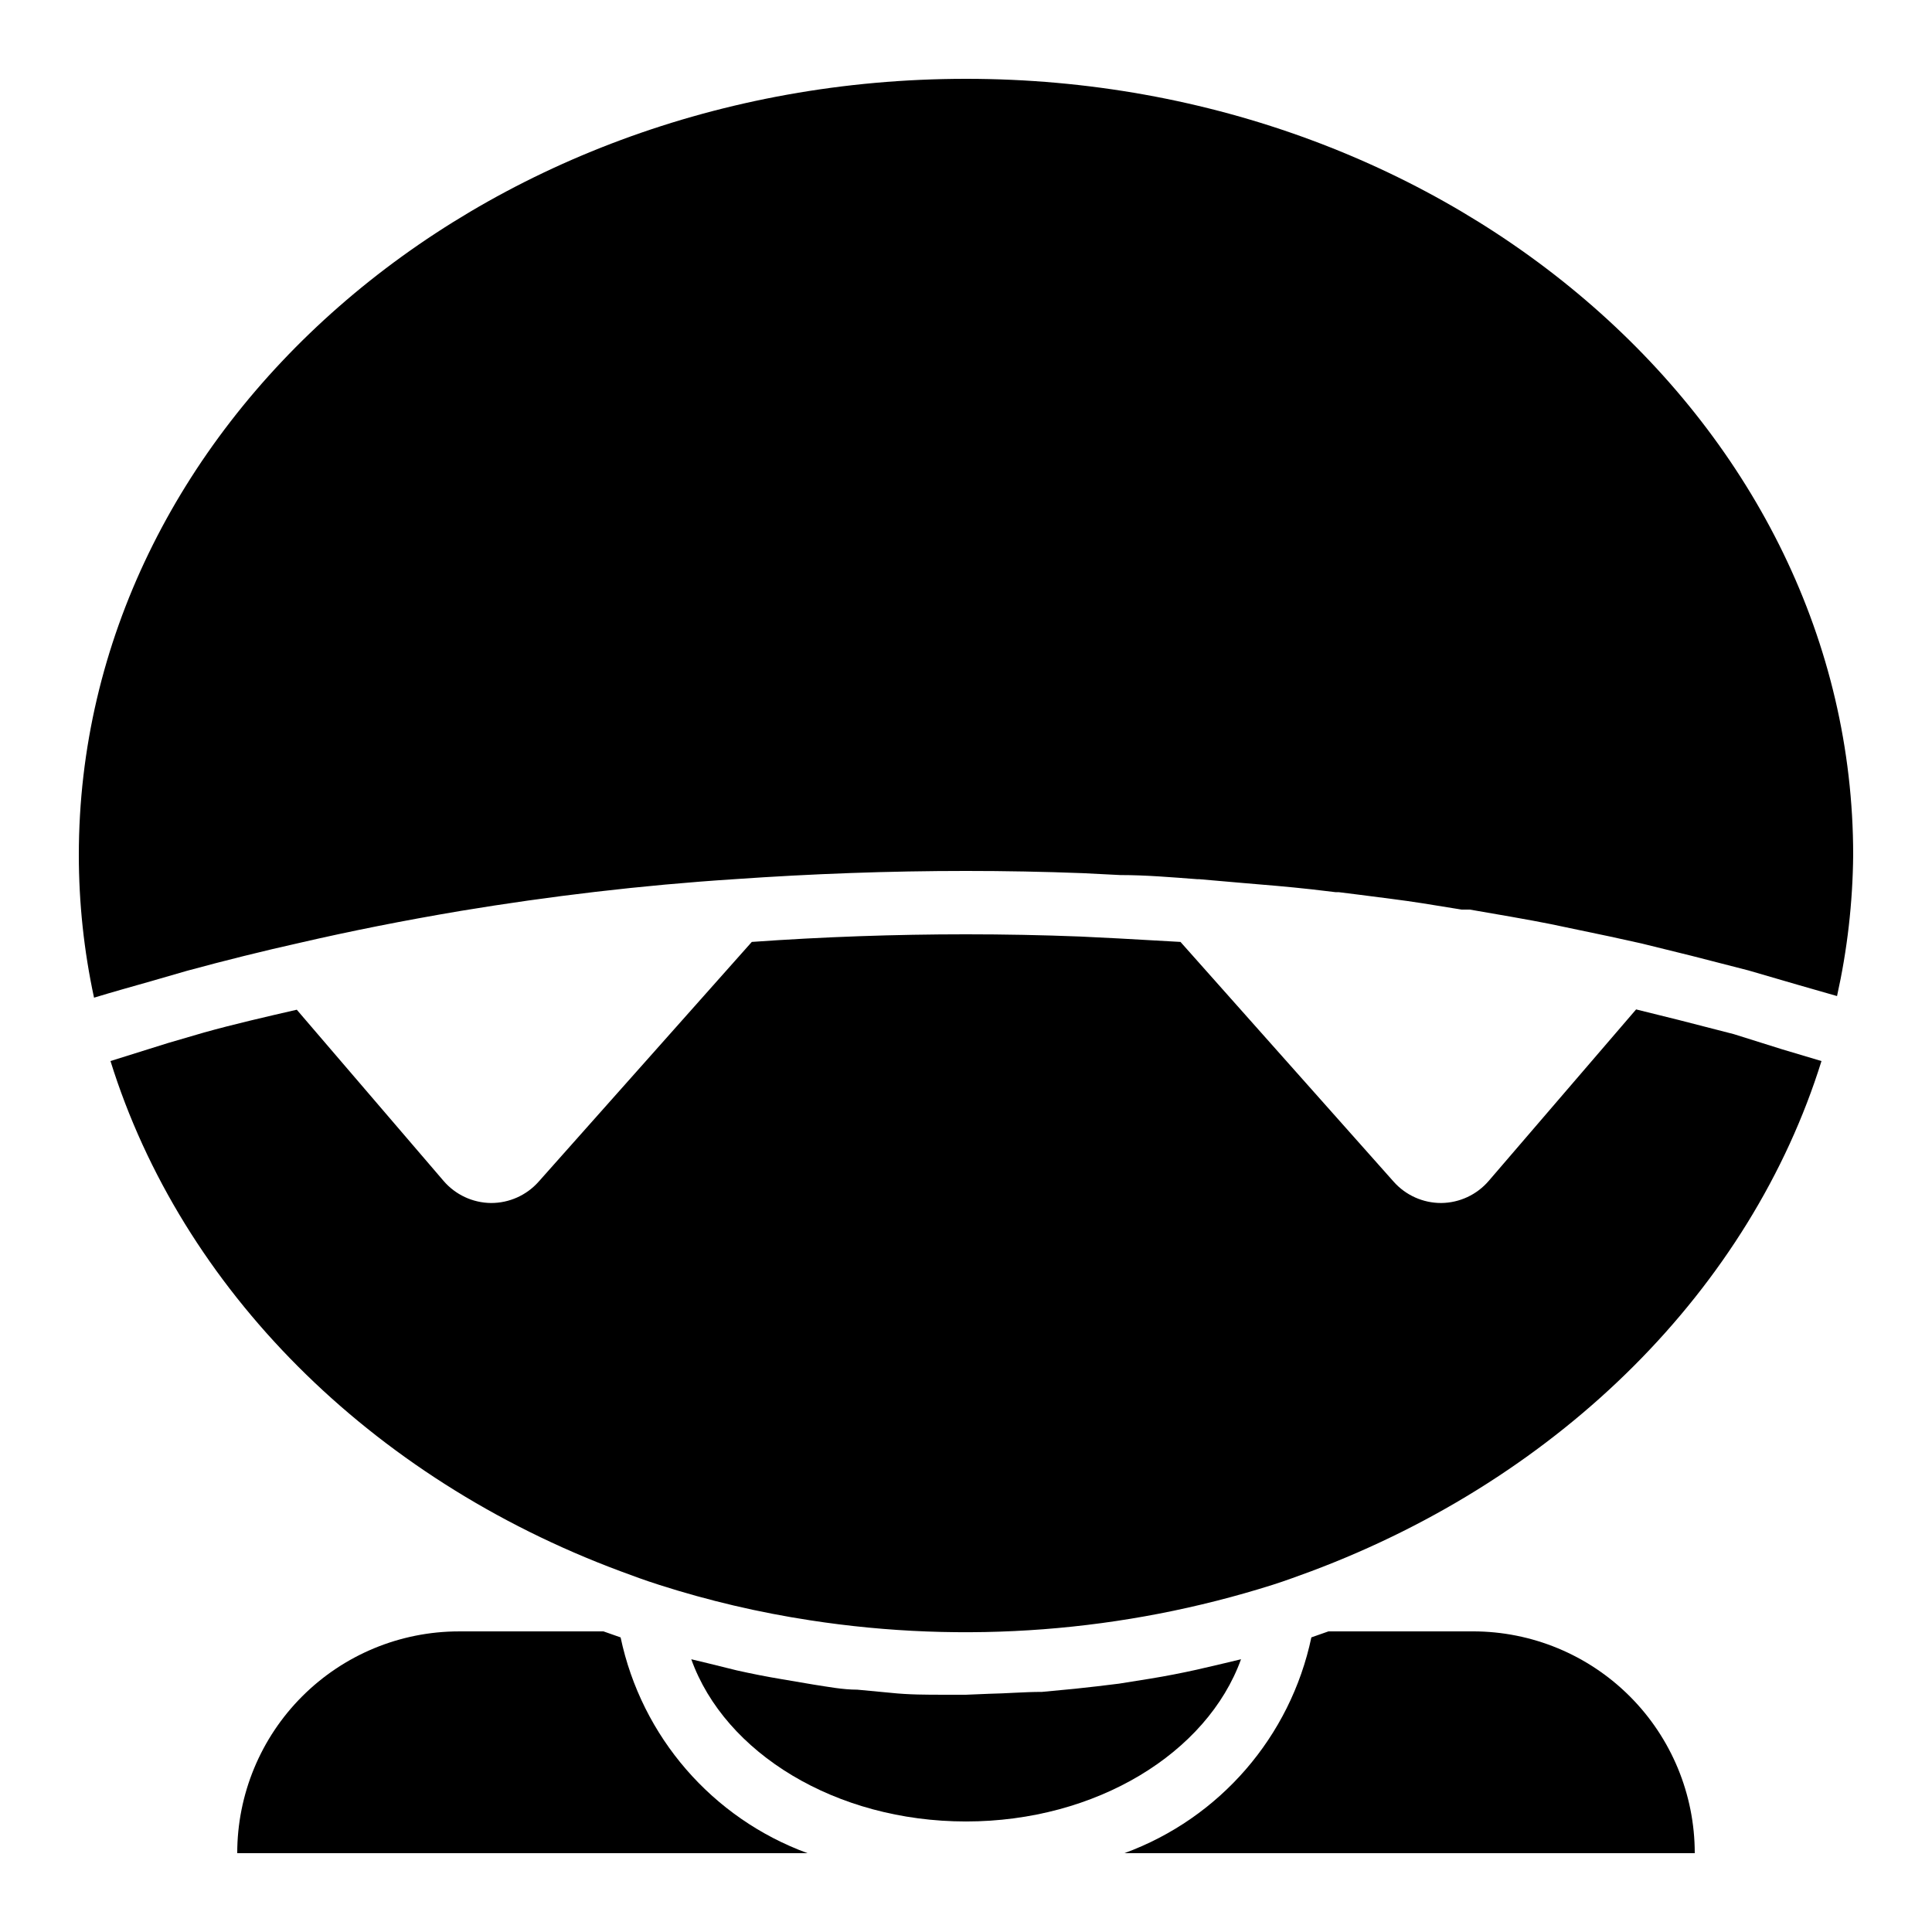
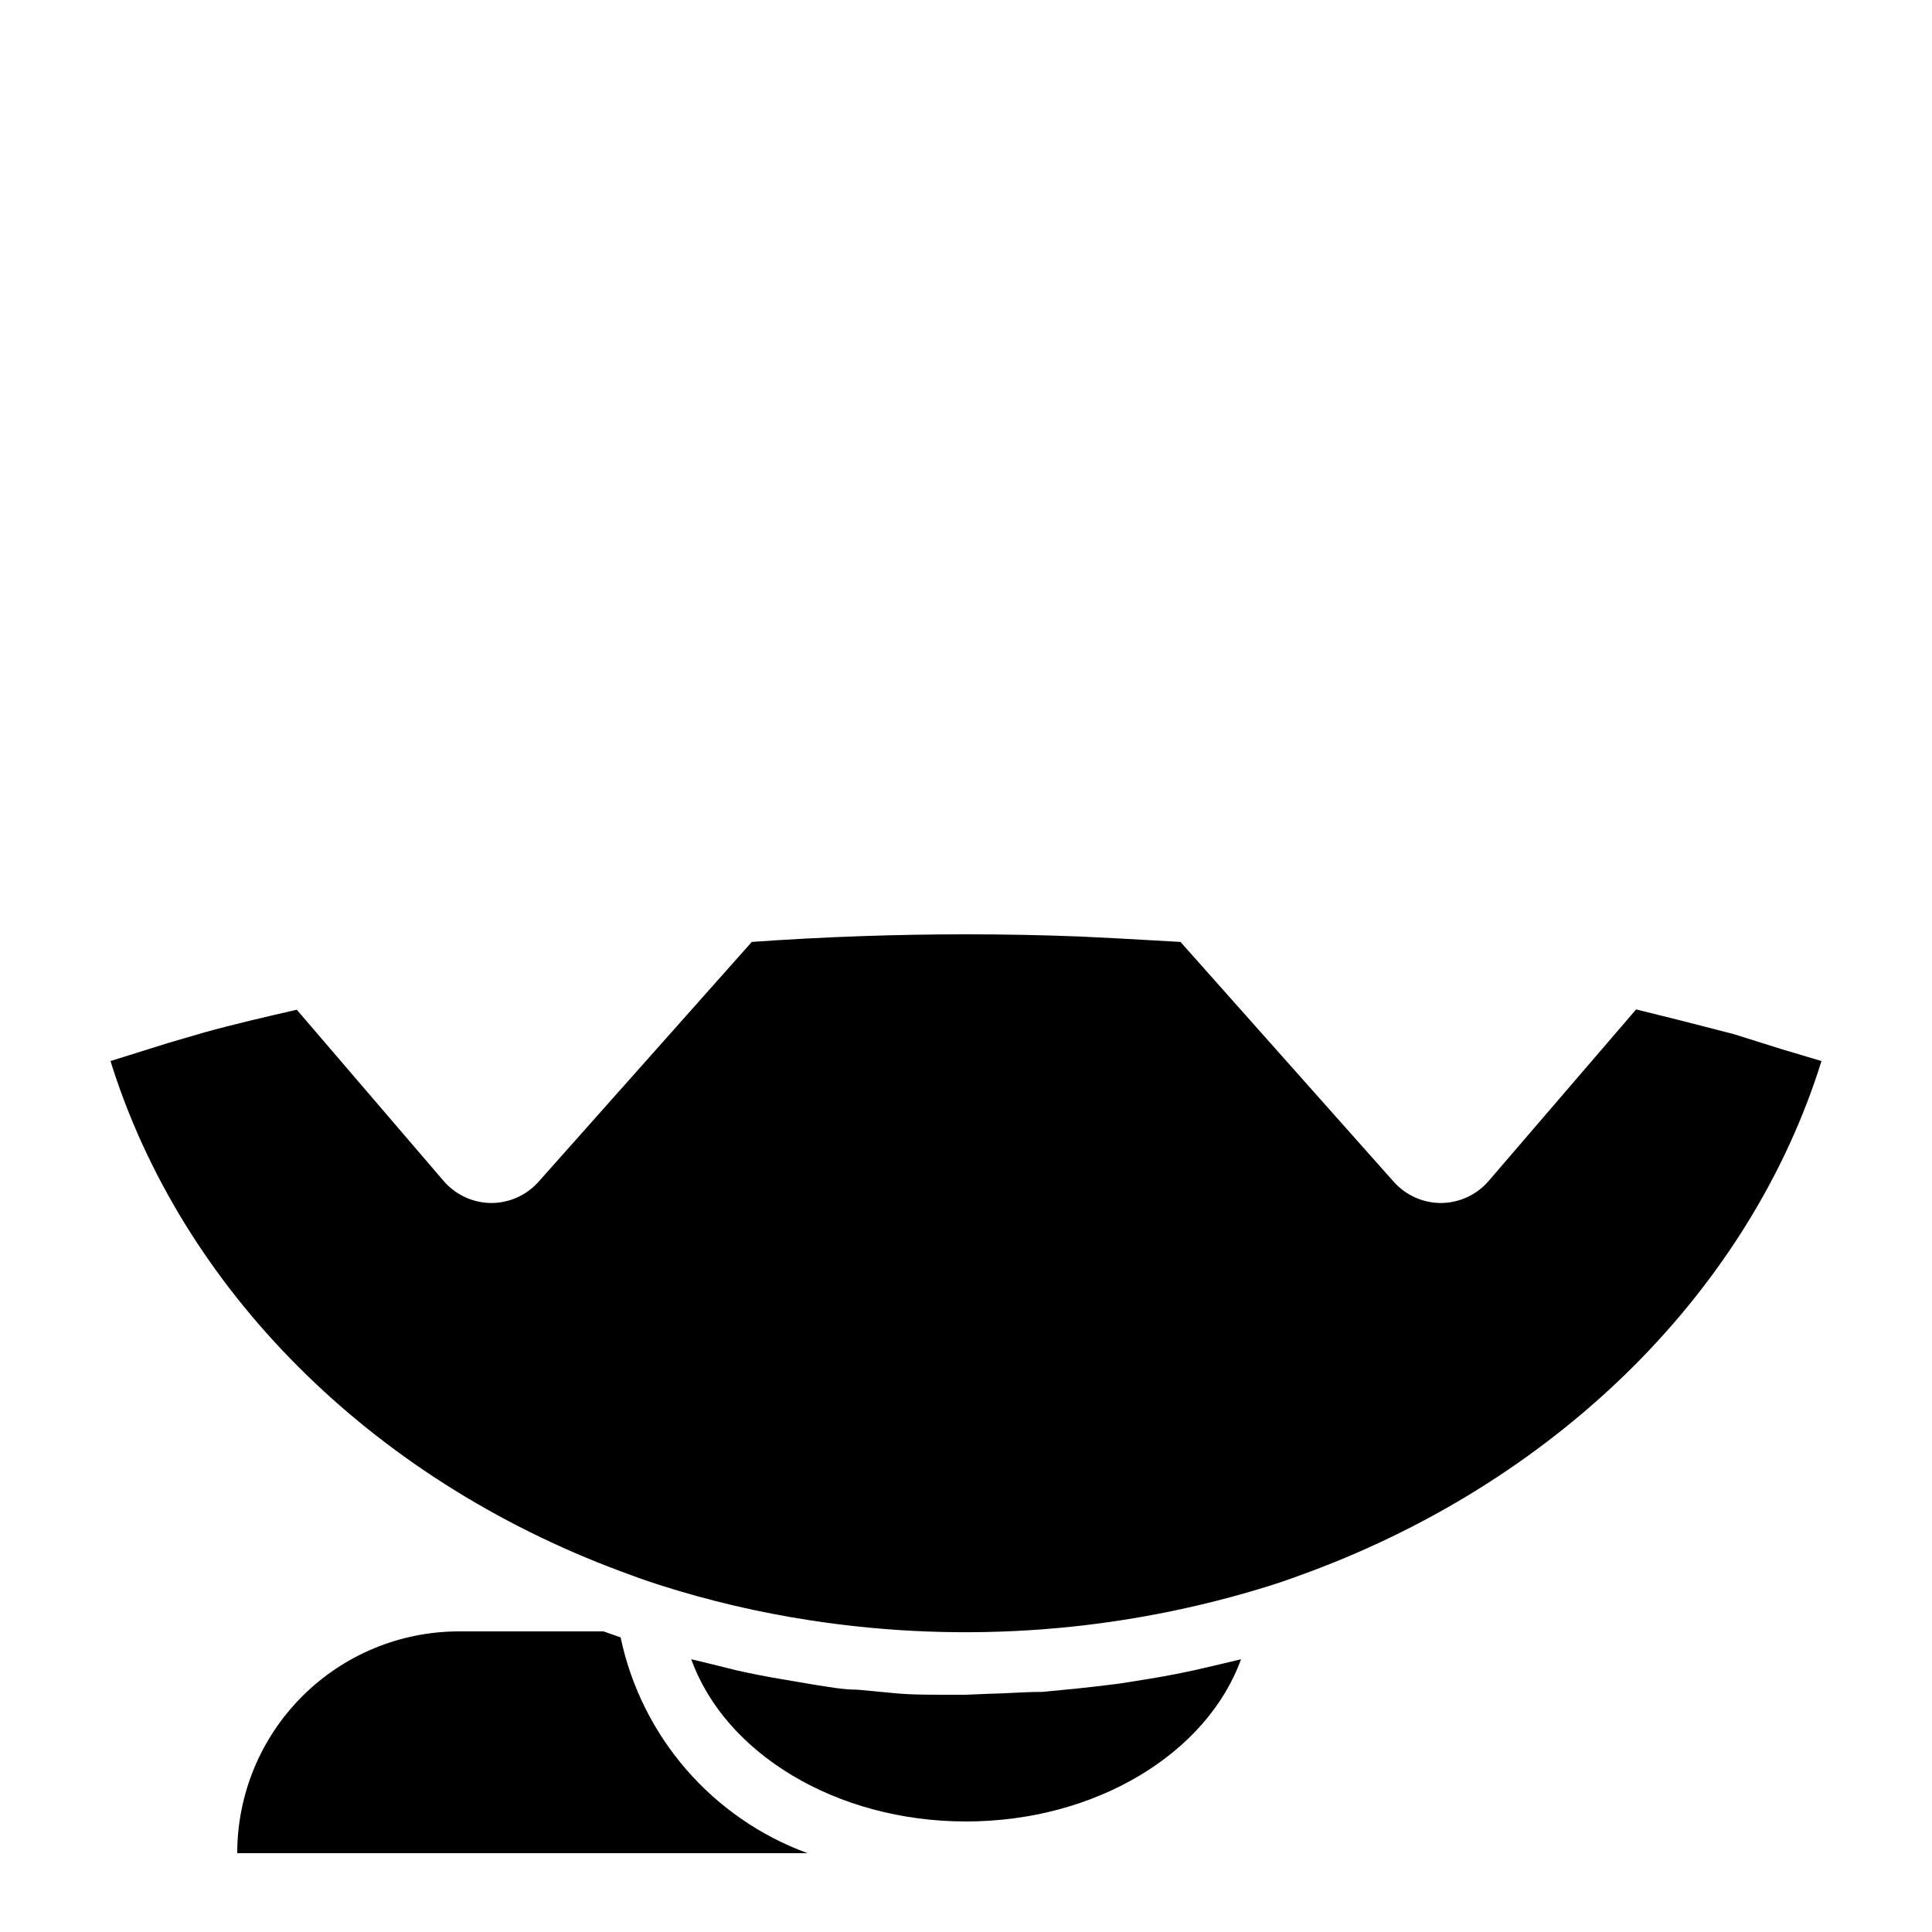
<svg xmlns="http://www.w3.org/2000/svg" fill="#000000" width="800px" height="800px" version="1.1" viewBox="144 144 512 512">
  <g>
-     <path d="m534.35 576.33h-38.289l-4.535 1.594c-5.562 26.324-24.281 47.93-49.539 57.184h151.14c0-15.59-6.191-30.539-17.215-41.562-11.023-11.023-25.973-17.215-41.562-17.215z" />
    <path d="m472.88 583.72-4.199 1.008-7.559 1.762c-4.031 0.895-8.09 1.68-12.176 2.352l-8.398 1.344c-3.863 0.504-7.727 0.922-11.586 1.344l-8.816 0.84c-4.703 0-9.406 0.418-14.105 0.504l-6.043 0.25h-5.793c-4.703 0-9.406 0-14.105-0.504l-8.902-0.84c-3.863 0-7.727-0.754-11.586-1.344l-8.398-1.426c-4.031-0.672-8.031-1.457-12.008-2.352l-7.812-1.93-4.199-1.008c8.902 24.852 38.293 42.988 72.805 42.988 34.508 0 63.898-18.137 72.883-42.988z" />
    <path d="m308.47 577.93-4.535-1.594h-38.289c-15.59 0-30.539 6.191-41.562 17.215-11.023 11.023-17.215 25.973-17.215 41.562h151.14c-25.262-9.254-43.98-30.859-49.543-57.184z" />
-     <path d="m400 164.89c-129.65 0-235.11 92.367-235.11 205.72 0.004 12.703 1.355 25.367 4.031 37.785 4.953-1.512 10.078-2.938 15.113-4.367l9.574-2.769c9.91-2.688 19.984-5.207 30.145-7.473 13.098-3.023 26.953-5.793 42.402-8.398 23.344-3.863 47.777-6.801 72.547-8.398 20.406-1.426 40.98-2.18 61.301-2.18 10.355 0 20.656 0.195 30.898 0.586l9.992 0.504c6.801 0 13.602 0.586 20.32 1.09h0.504l11.586 1.008c6.129 0.504 12.176 1.008 18.223 1.68l6.383 0.754h0.84l5.375 0.672c5.711 0.754 11.504 1.426 16.793 2.266l10.41 1.68h2.184l10.664 1.848 6.047 1.09 4.785 0.922 15.617 3.273 8.398 1.848 13.266 3.273 15.031 3.863 13.266 3.863 10.242 2.938 0.004 0.012c2.731-12.273 4.164-24.797 4.281-37.367 0-113.36-105.46-205.72-235.11-205.72z" />
    <path d="m603.45 418.05-14.695-3.777-11.168-2.769-39.043 45.426c-3.152 3.688-7.746 5.828-12.598 5.879-4.809 0.012-9.395-2.035-12.594-5.629l-56.512-63.562-16.375-0.922-10.16-0.504c-10.074-0.395-20.18-0.59-30.309-0.59-18.809 0-37.871 0.672-56.762 2.016l-56.512 63.562c-3.199 3.594-7.785 5.641-12.598 5.629-4.848-0.051-9.441-2.191-12.594-5.879l-38.879-45.344c-8.398 1.93-16.793 3.863-24.602 6.047l-9.488 2.769-15.281 4.785c18.809 60.375 68.77 110.5 135.11 135.19 3.359 1.258 6.801 2.519 10.242 3.609v0.004c13.082 4.188 26.477 7.332 40.055 9.406 41.043 6.336 82.996 3.117 122.59-9.406 3.441-1.09 6.801-2.352 10.242-3.609 66.504-24.941 116.46-75.152 135.19-135.19l-10.41-3.106z" />
  </g>
</svg>